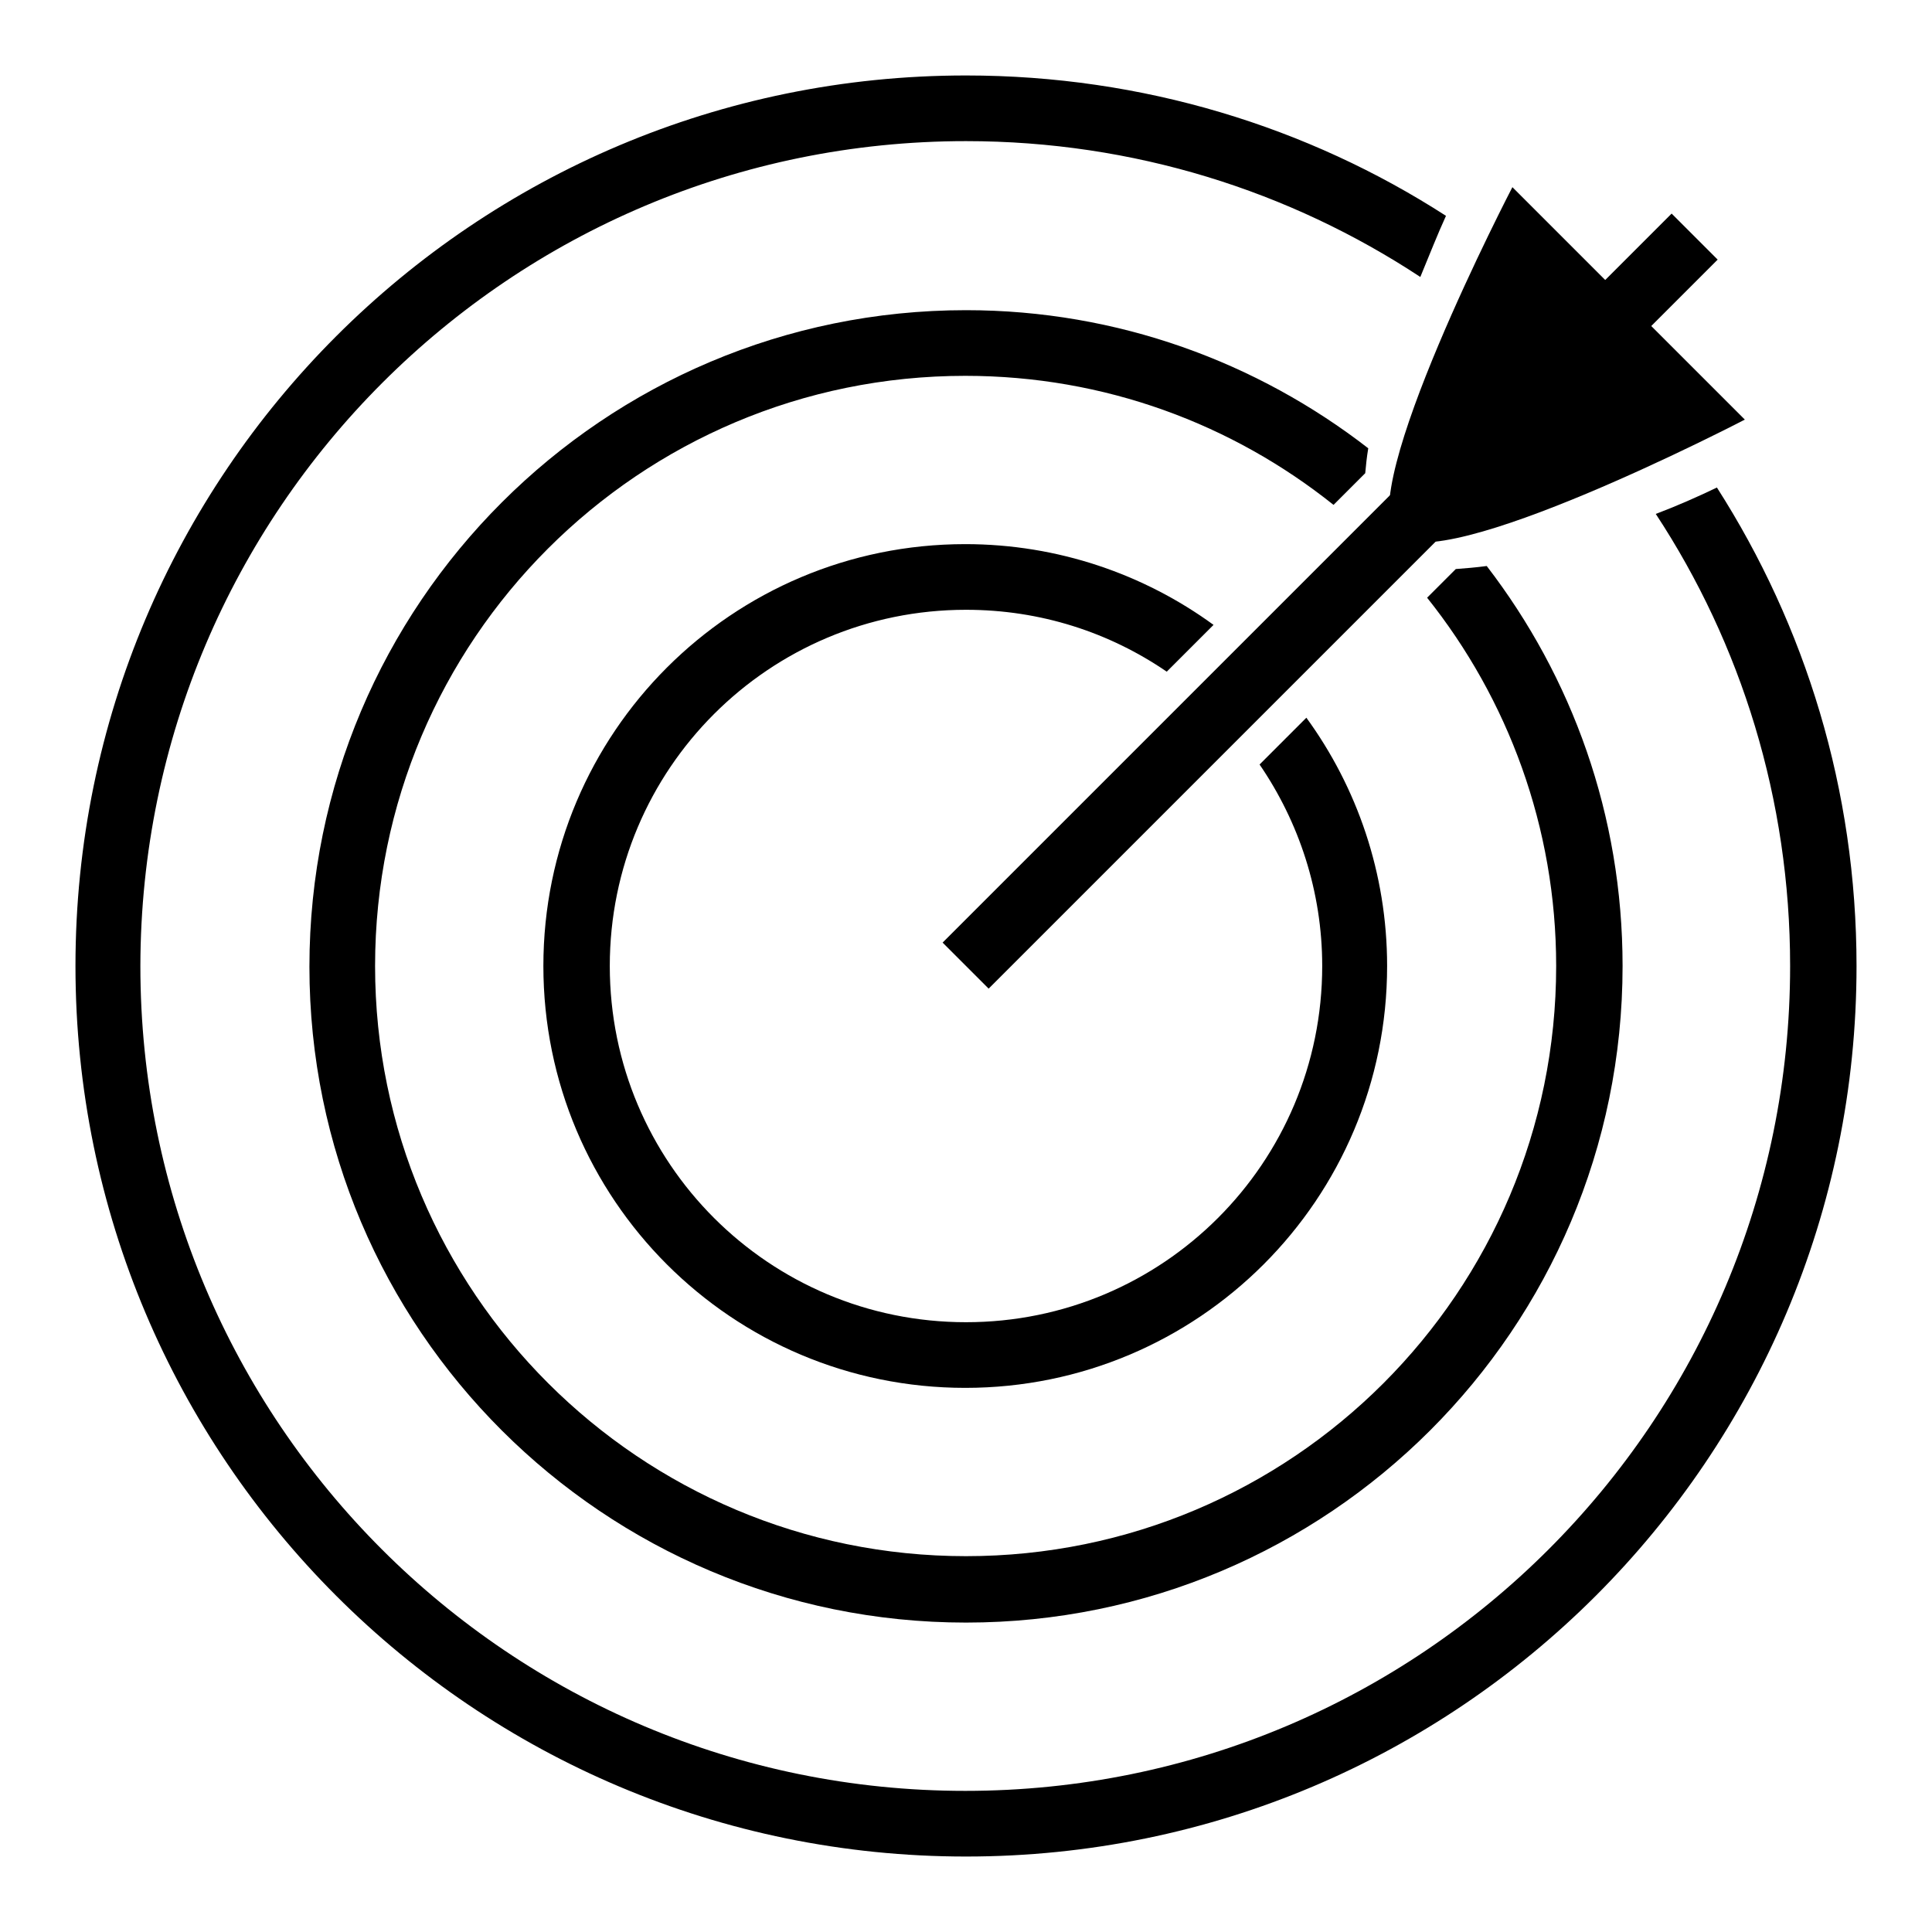
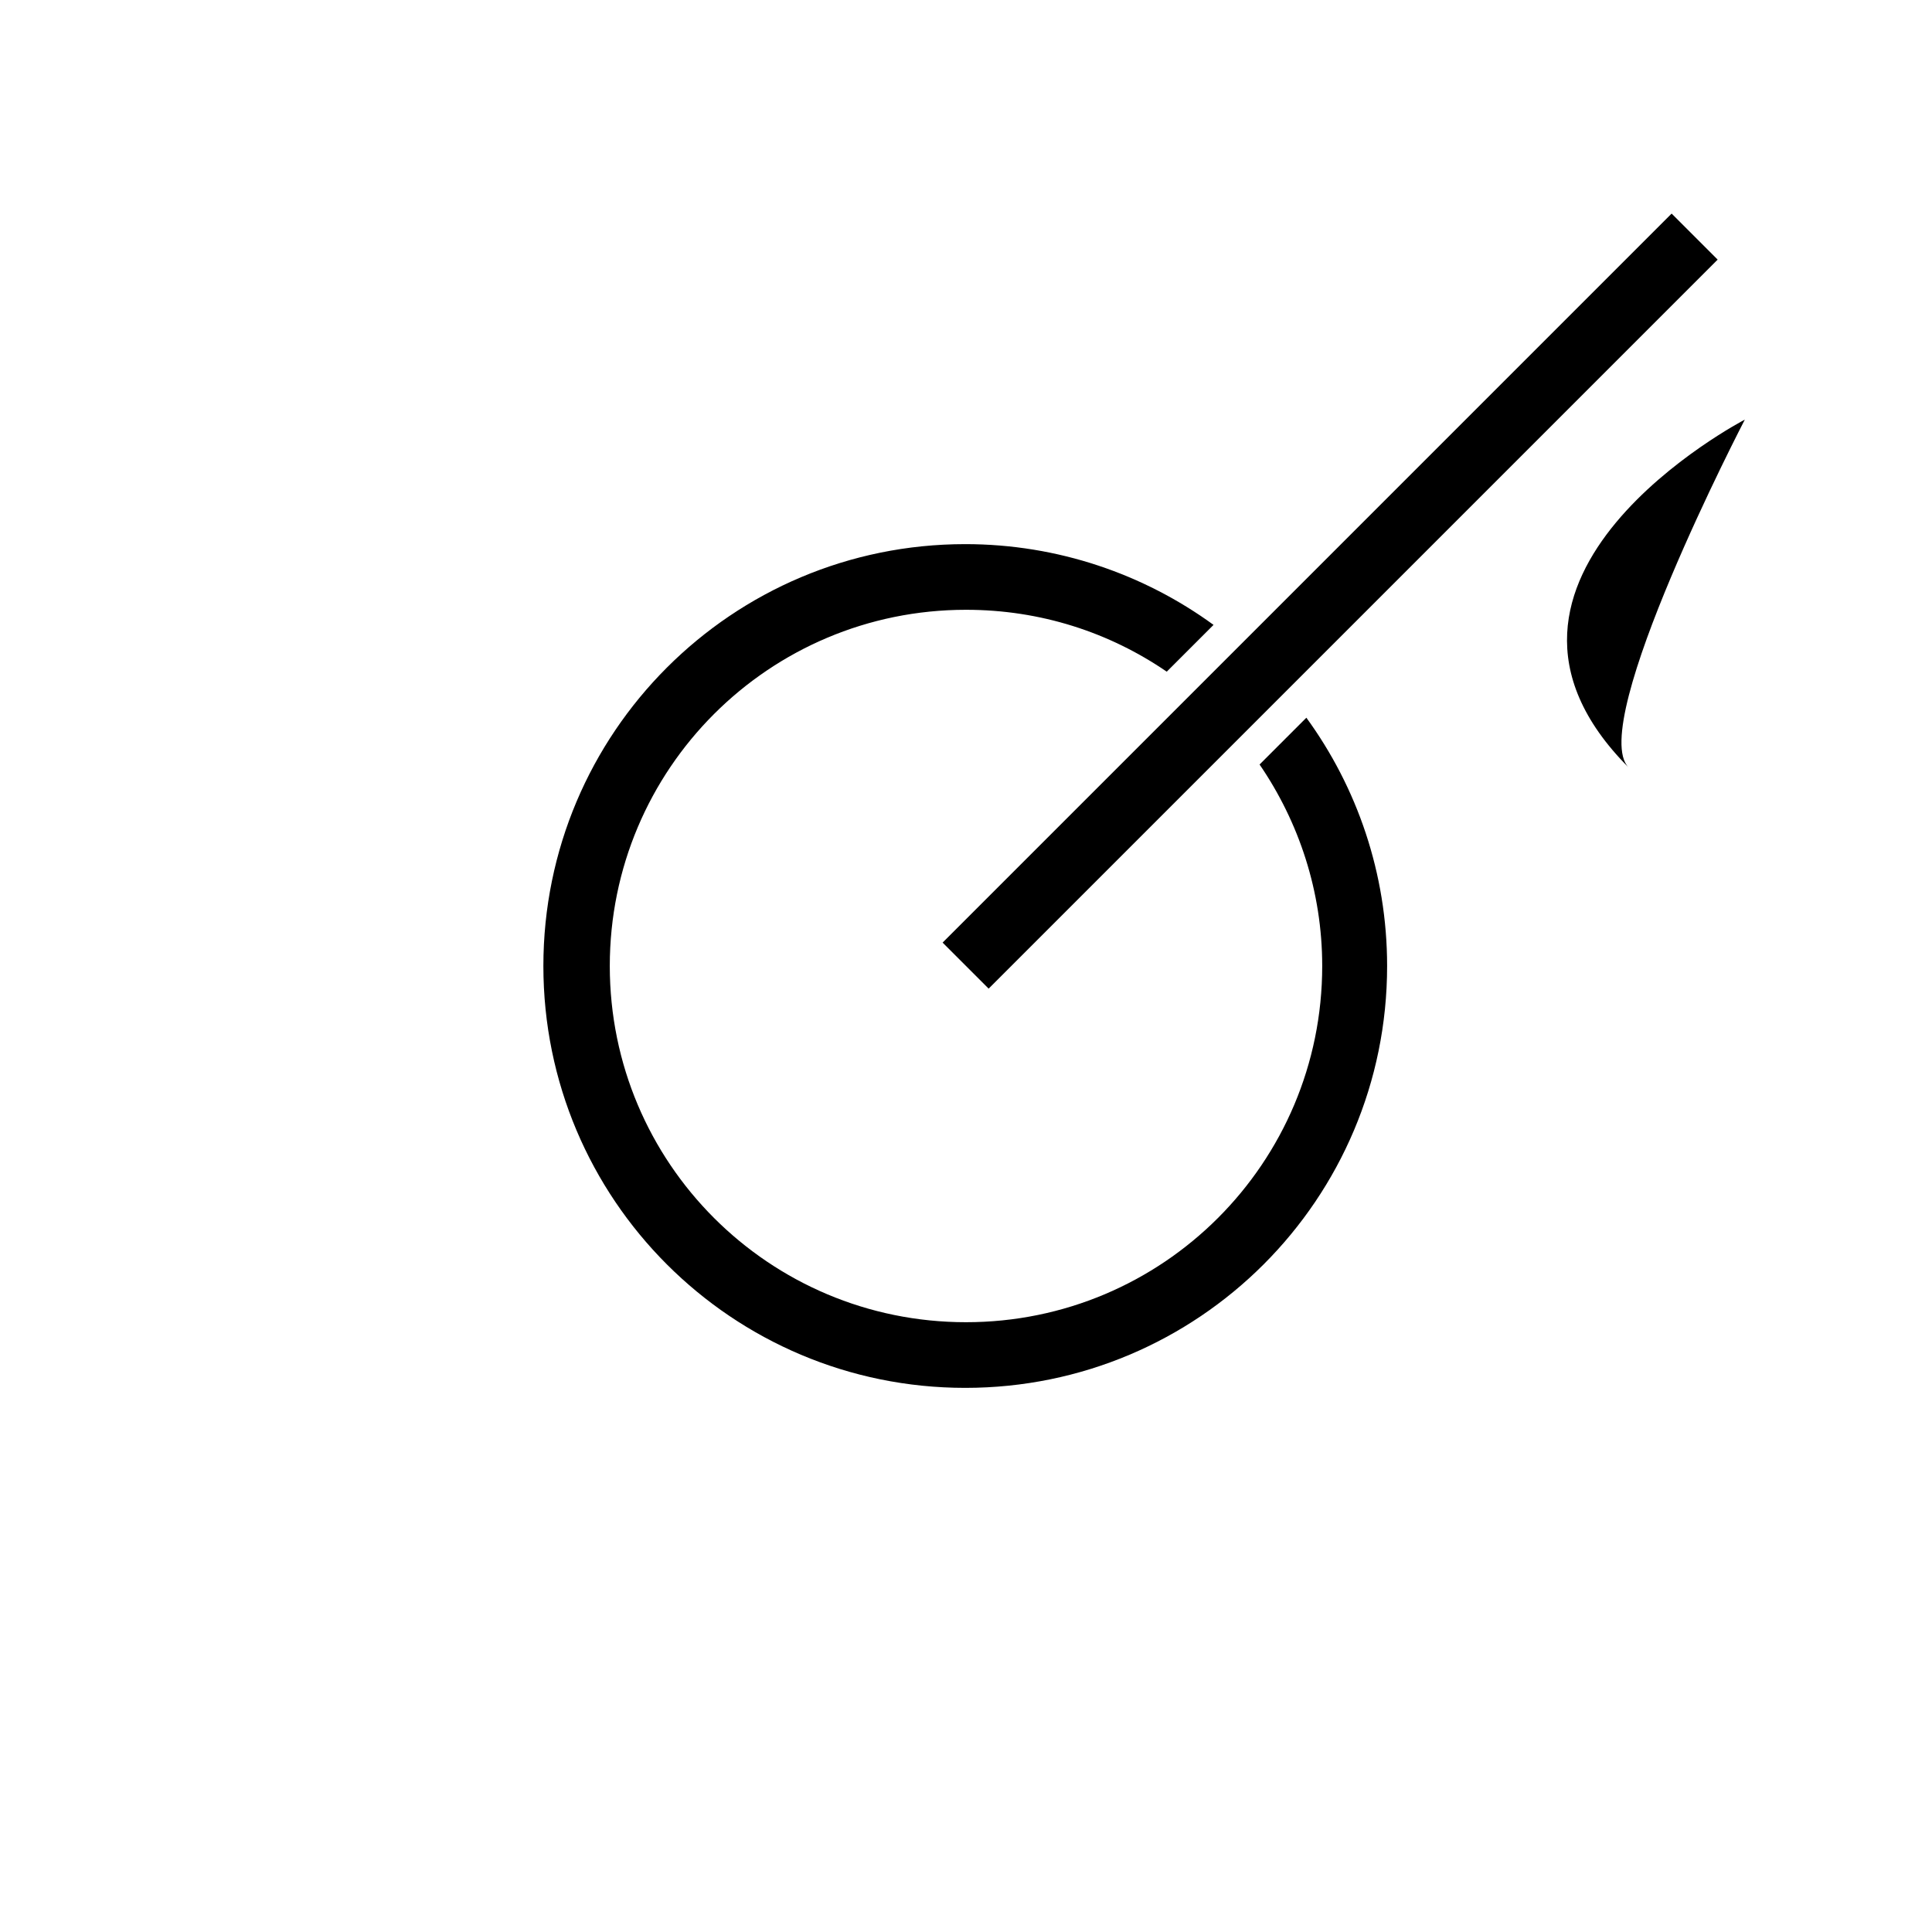
<svg xmlns="http://www.w3.org/2000/svg" version="1.1" x="0px" y="0px" viewBox="0 0 256 256" enable-background="new 0 0 256 256" xml:space="preserve">
  <g>
    <g>
-       <path fill="#000000" d="M227.5,64.6c-2.5,1.2-5.2,2.4-8.1,3.5c11.3,17.2,17.8,37.8,17.8,59.9c0,60.4-48.9,109.3-109.3,109.3c-60.4,0-109.3-48.9-109.3-109.3C18.7,67.6,67.6,18.7,128,18.7c22.2,0,42.9,6.6,60.2,18c1.2-2.9,2.3-5.7,3.4-8.1C173.3,16.8,151.4,10,128,10C62.8,10,10,62.8,10,128c0,65.2,52.8,118,118,118c65.2,0,118-52.8,118-118C246,104.6,239.2,82.9,227.5,64.6z" />
-       <path fill="#000000" d="M192.9,75.4l-3.8,3.8c10.7,13.4,17.1,30.4,17.1,48.8c0,43.2-35,78.2-78.2,78.2c-43.2,0-78.3-35-78.3-78.2s35-78.2,78.2-78.2c18.5,0,35.4,6.4,48.8,17.1l4.2-4.2c0.1-1.1,0.2-2.1,0.4-3.3C166.6,48,148.1,41.1,128,41.1c-48,0-87,38.9-87,87c0,48,39,86.9,87,86.9c48,0,87-38.9,87-87c0-20-6.7-38.3-18-53C195.5,75.2,194.2,75.3,192.9,75.4z" />
      <path fill="#000000" d="M166.9,101.3c5.2,7.6,8.3,16.8,8.3,26.7c0,26.1-21.1,47.2-47.2,47.2c-26.1,0-47.2-21.1-47.2-47.2c0-26.1,21.1-47.2,47.2-47.2c9.9,0,19,3,26.6,8.2l6.2-6.2c-9.2-6.7-20.6-10.7-32.9-10.7c-30.9,0-55.9,25-55.9,55.9c0,30.9,25,55.9,55.9,55.9c30.9,0,55.9-25,55.9-55.9c0-12.3-4-23.7-10.7-32.9L166.9,101.3z" />
      <path fill="#000000" d="M124.9,124.9l96.6-96.6l6.1,6.1l-96.6,96.6L124.9,124.9L124.9,124.9z" />
-       <path fill="#000000" d="M231.2,55.6l-30.8-30.8c0,0-21,40.4-15.4,46.1C190.8,76.6,231.2,55.6,231.2,55.6z" />
+       <path fill="#000000" d="M231.2,55.6c0,0-21,40.4-15.4,46.1C190.8,76.6,231.2,55.6,231.2,55.6z" />
    </g>
  </g>
</svg>